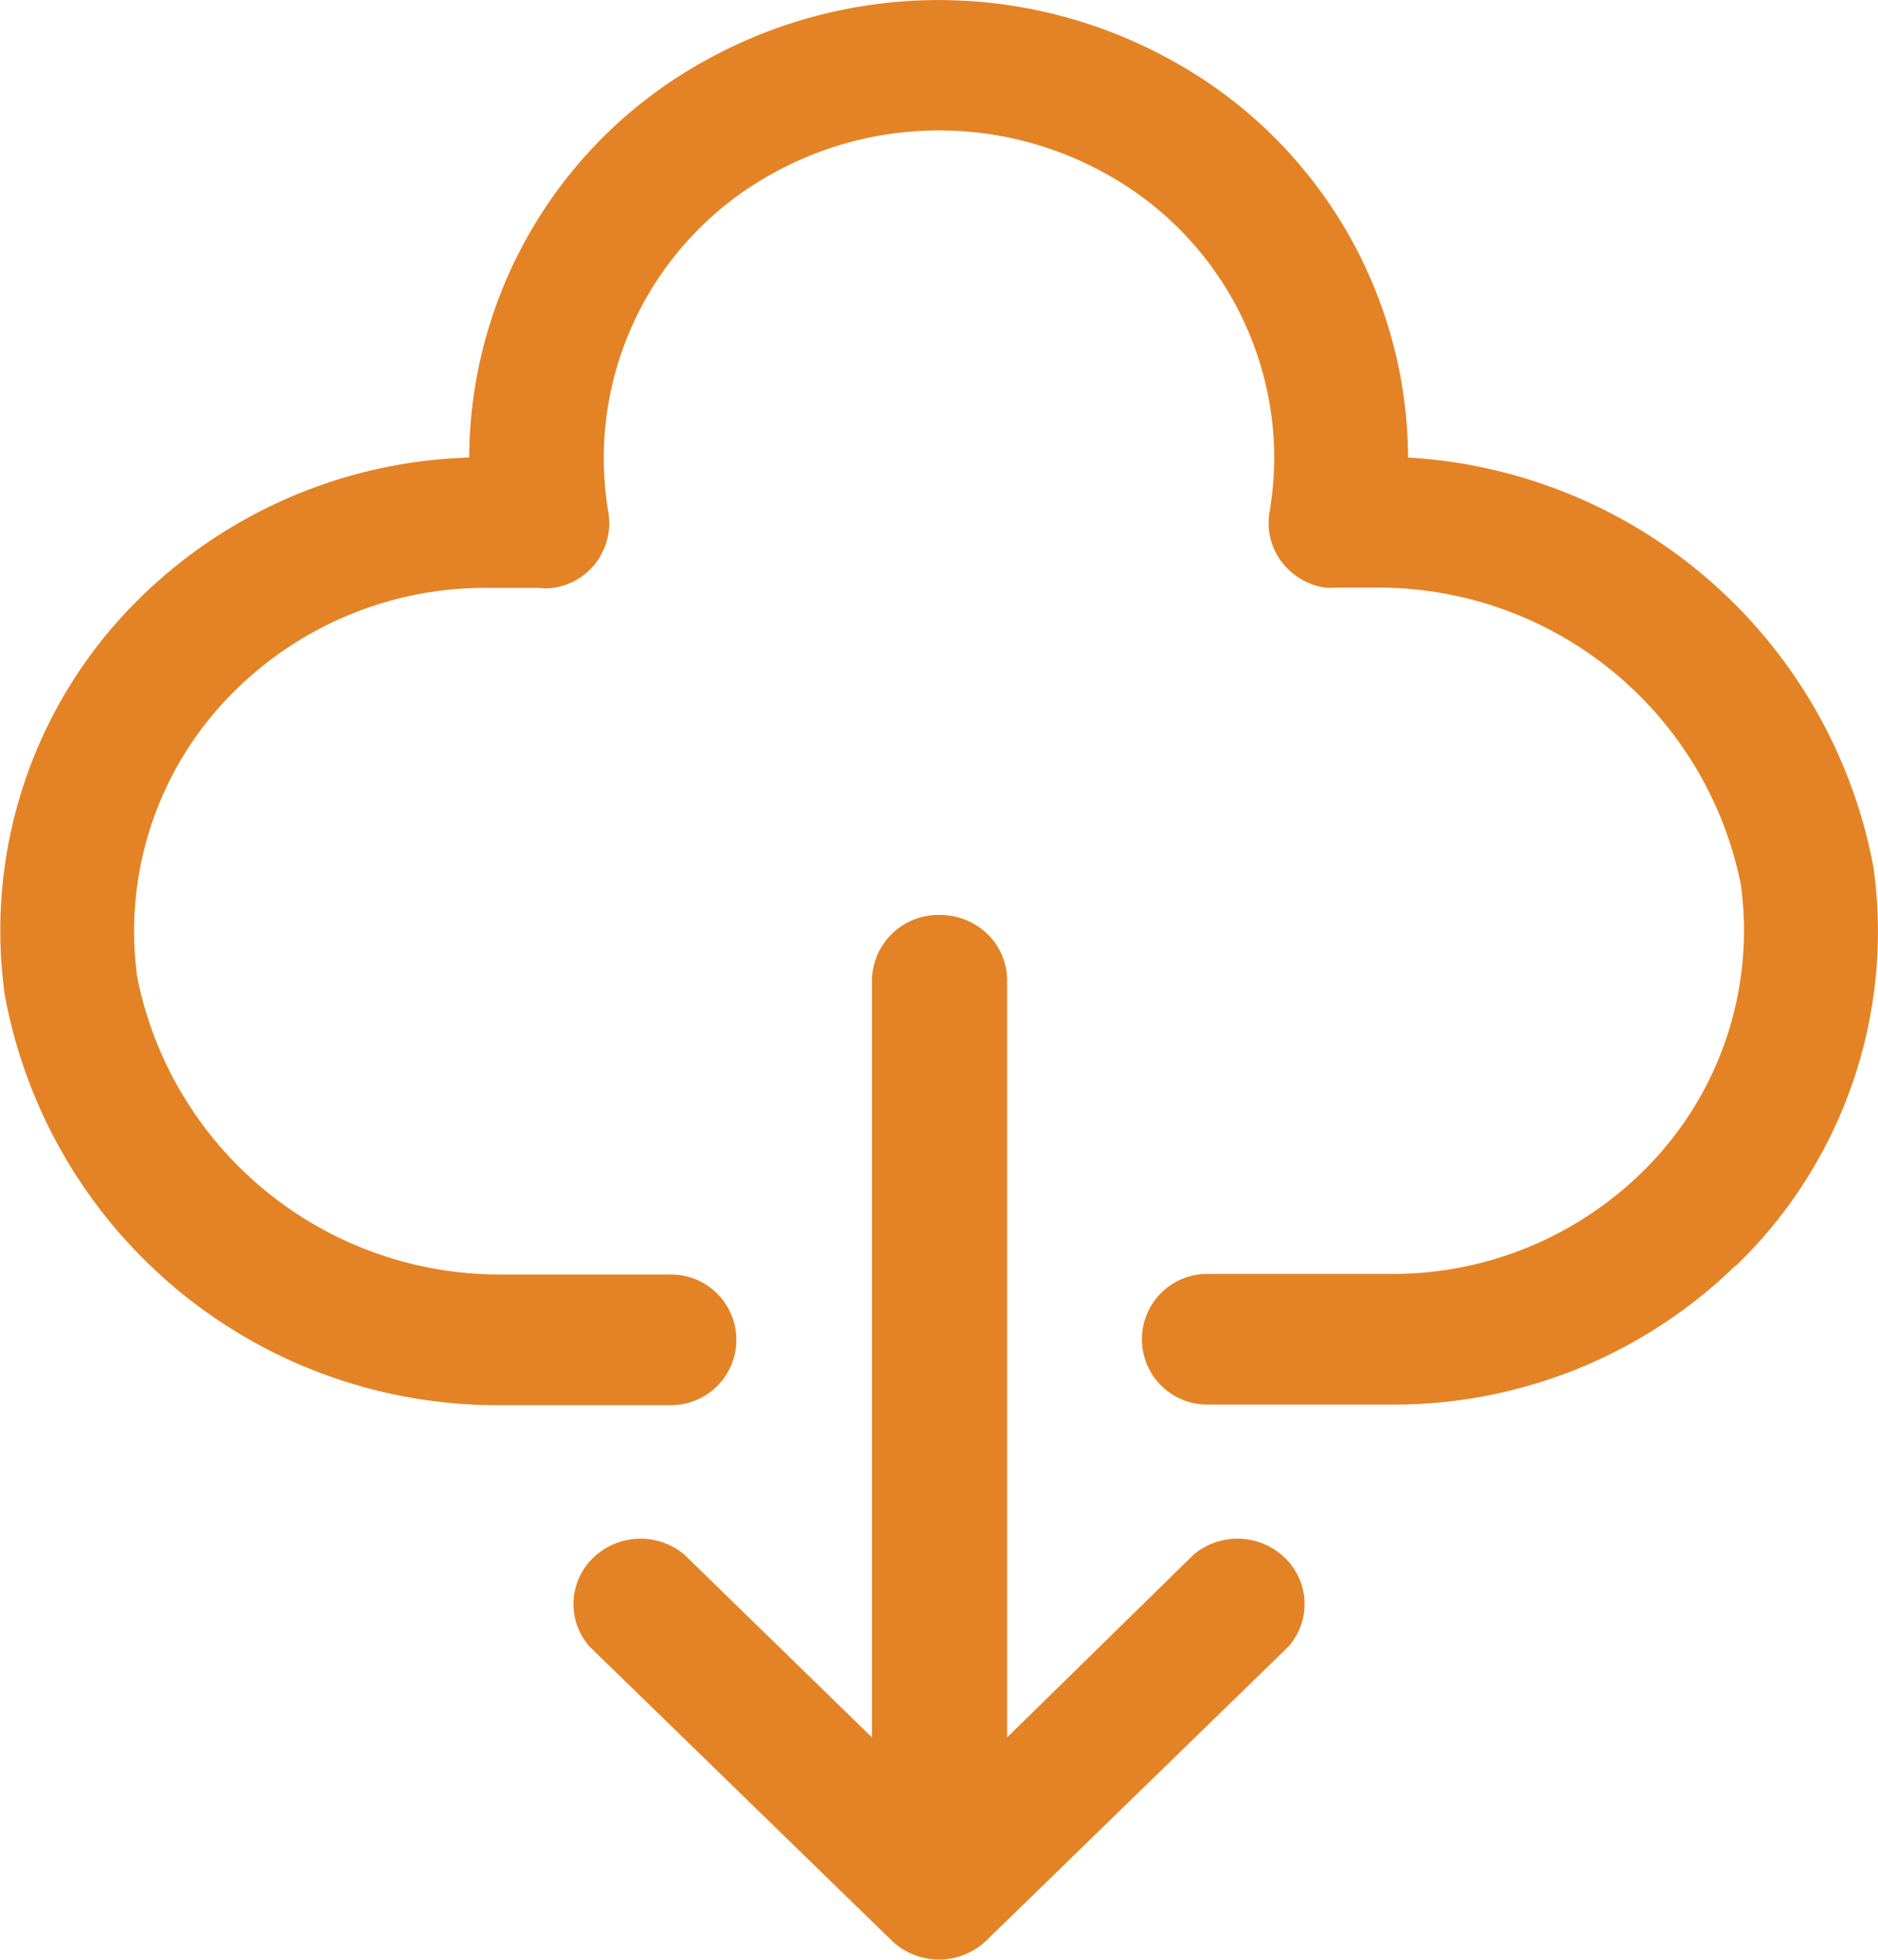
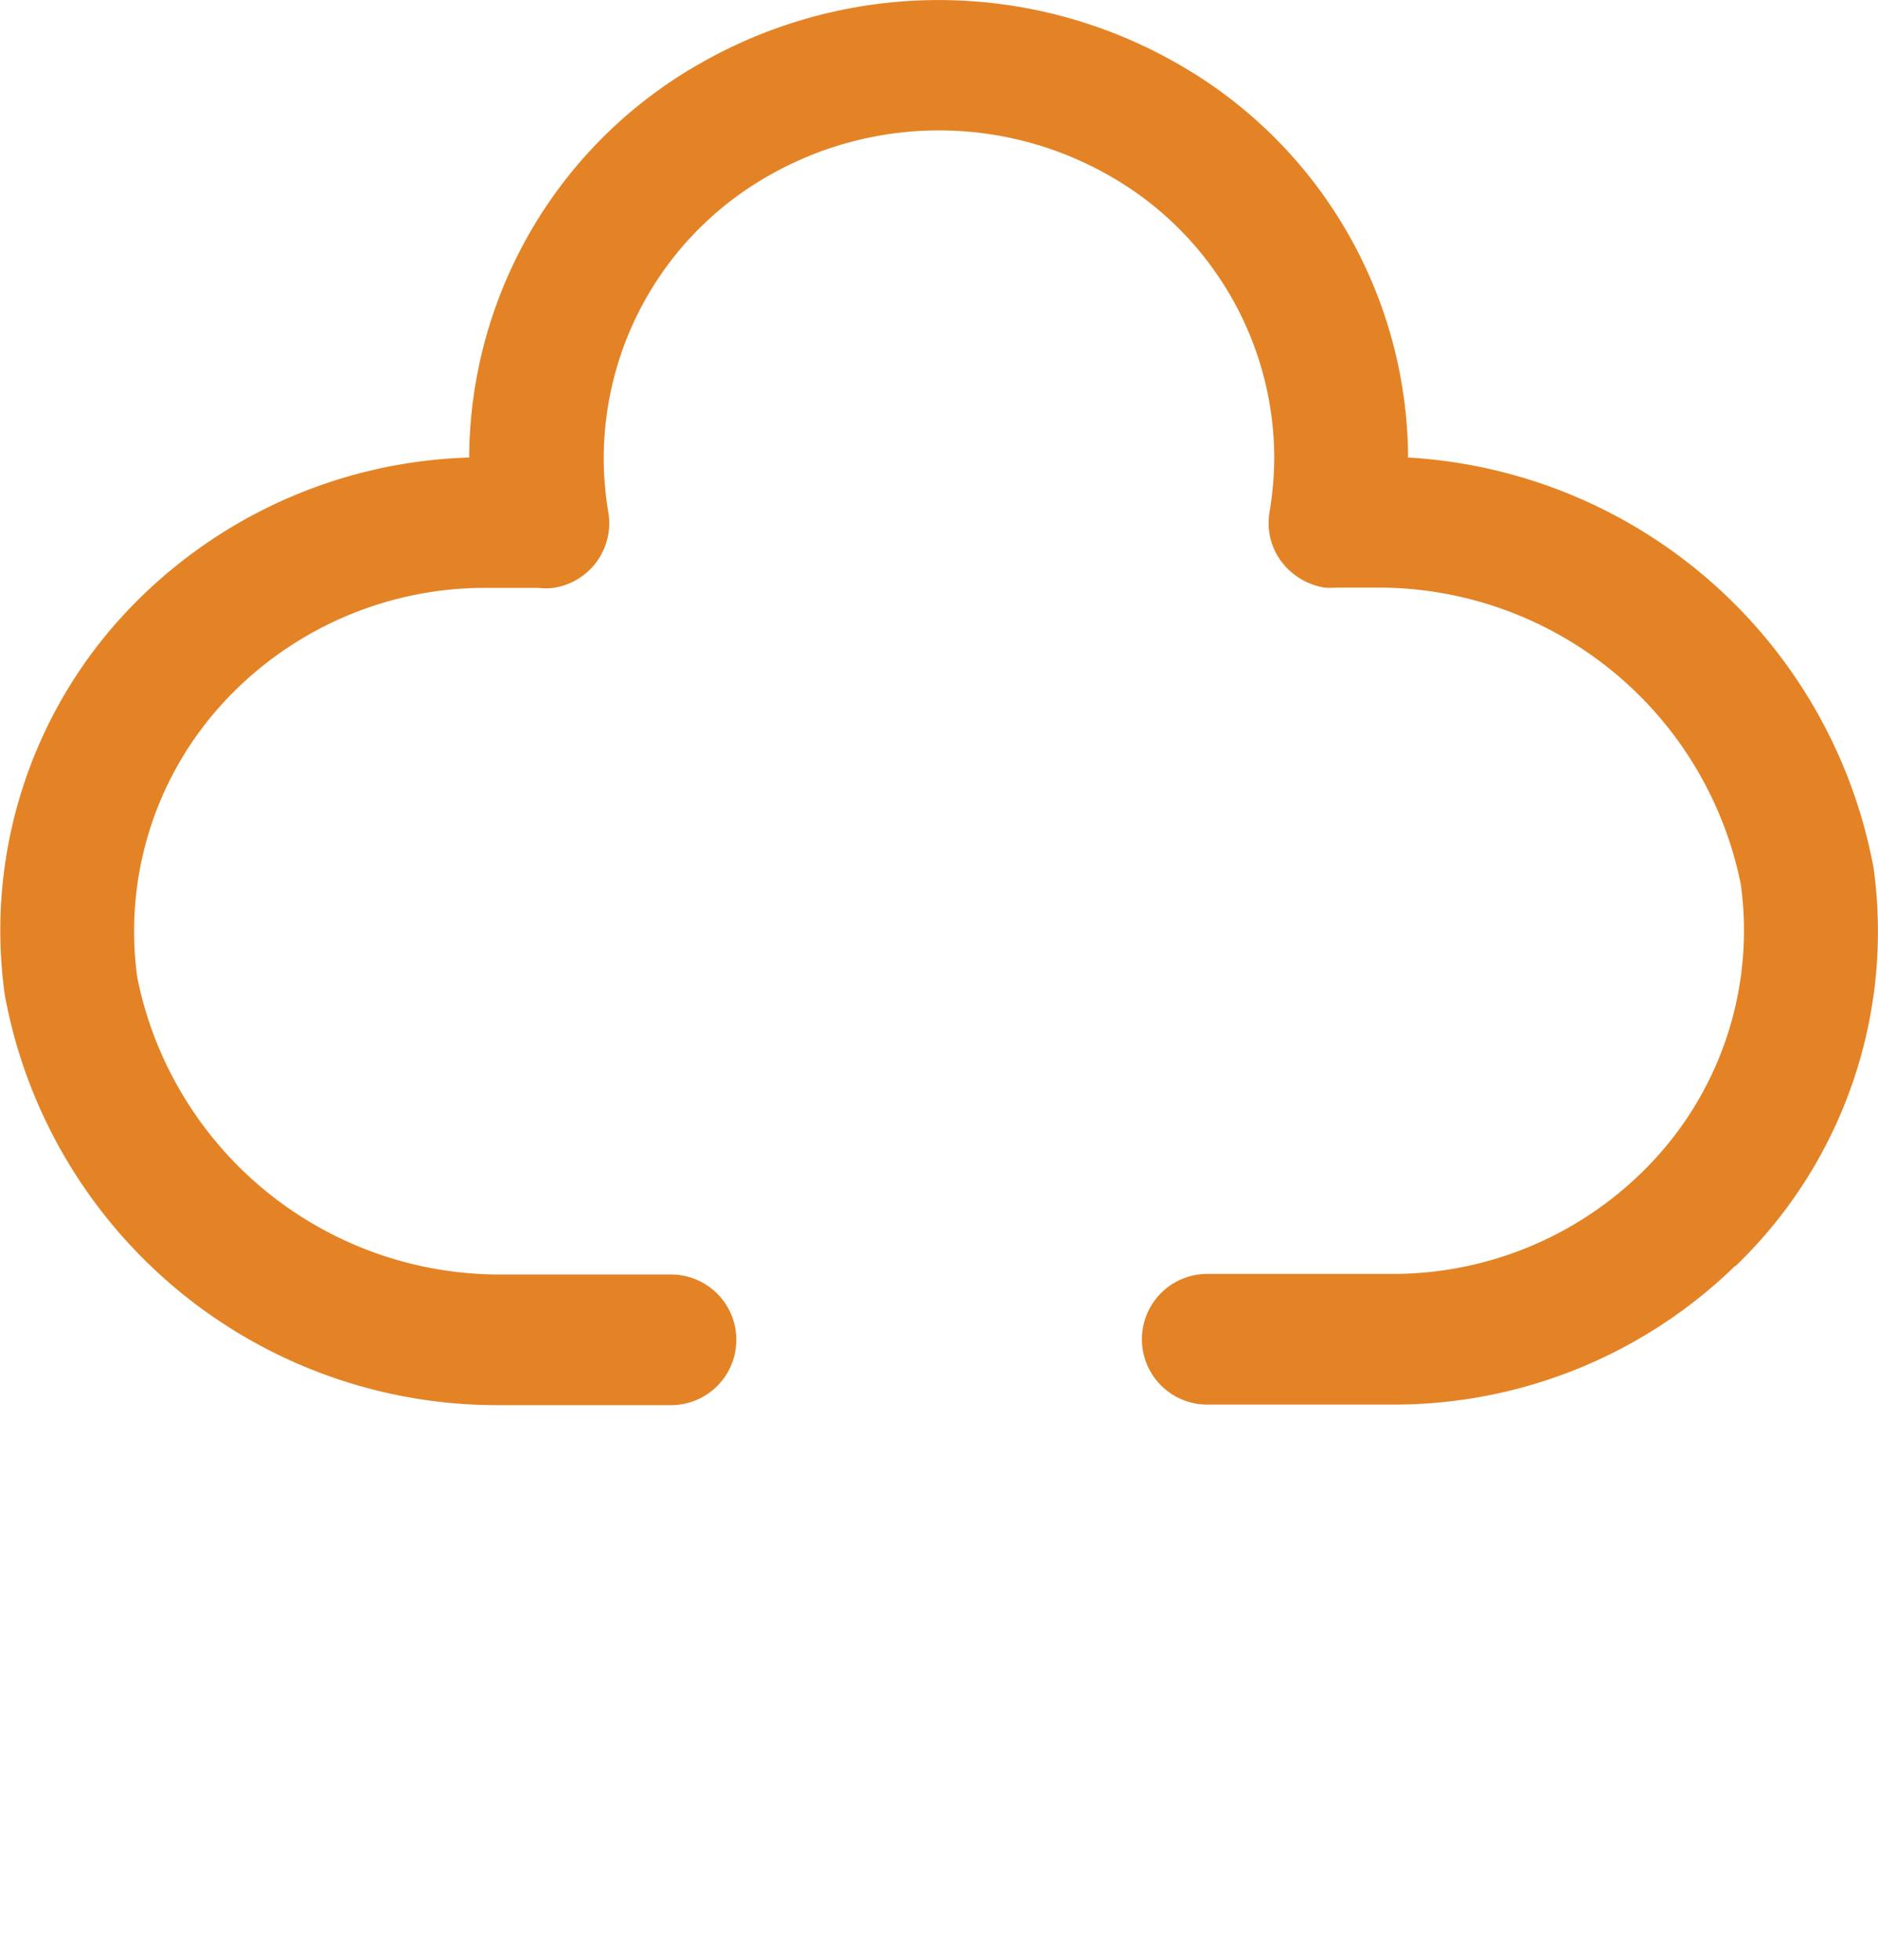
<svg xmlns="http://www.w3.org/2000/svg" width="23" height="23.999" viewBox="0 0 23 23.999">
  <defs>
    <style>.a{fill:#e48325;}</style>
  </defs>
  <g transform="translate(-6.241 -3.126)">
-     <path class="a" d="M37.431,46.875a.811.811,0,0,0-.821.8v9.272l-2.3-2.241a.836.836,0,0,0-1.115.042.785.785,0,0,0-.043,1.087l3.7,3.6a.837.837,0,0,0,1.158,0l3.7-3.6a.785.785,0,0,0-.043-1.087.836.836,0,0,0-1.115-.042l-2.287,2.241V47.675a.791.791,0,0,0-.24-.566.833.833,0,0,0-.581-.234Z" transform="translate(-19.69 -32.544)" />
    <path class="a" d="M27.494,18.633a5.683,5.683,0,0,0,1.692-4.882,6.159,6.159,0,0,0-5.7-5.022,5.578,5.578,0,0,0-2.875-4.852,5.881,5.881,0,0,0-5.749,0,5.578,5.578,0,0,0-2.875,4.852,6.008,6.008,0,0,0-4.35,2.058A5.7,5.7,0,0,0,6.3,15.312a6.129,6.129,0,0,0,6.032,5.022h2.127a.8.8,0,1,0,0-1.6H12.329A4.528,4.528,0,0,1,7.923,15.1a4.131,4.131,0,0,1,1.022-3.335,4.362,4.362,0,0,1,3.252-1.44h.641a.683.683,0,0,0,.181,0,.8.8,0,0,0,.673-.92,4.085,4.085,0,0,1-.057-.68,3.983,3.983,0,0,1,2.053-3.466,4.2,4.2,0,0,1,4.106,0,3.983,3.983,0,0,1,2.053,3.466,4.167,4.167,0,0,1-.057.668.786.786,0,0,0,.137.6.825.825,0,0,0,.537.329.766.766,0,0,0,.136,0h.554a4.528,4.528,0,0,1,4.406,3.63,4.131,4.131,0,0,1-1.022,3.335,4.362,4.362,0,0,1-3.252,1.44H21.026a.8.8,0,1,0,0,1.6h2.258a5.989,5.989,0,0,0,4.209-1.7Z" transform="translate(0)" />
  </g>
</svg>